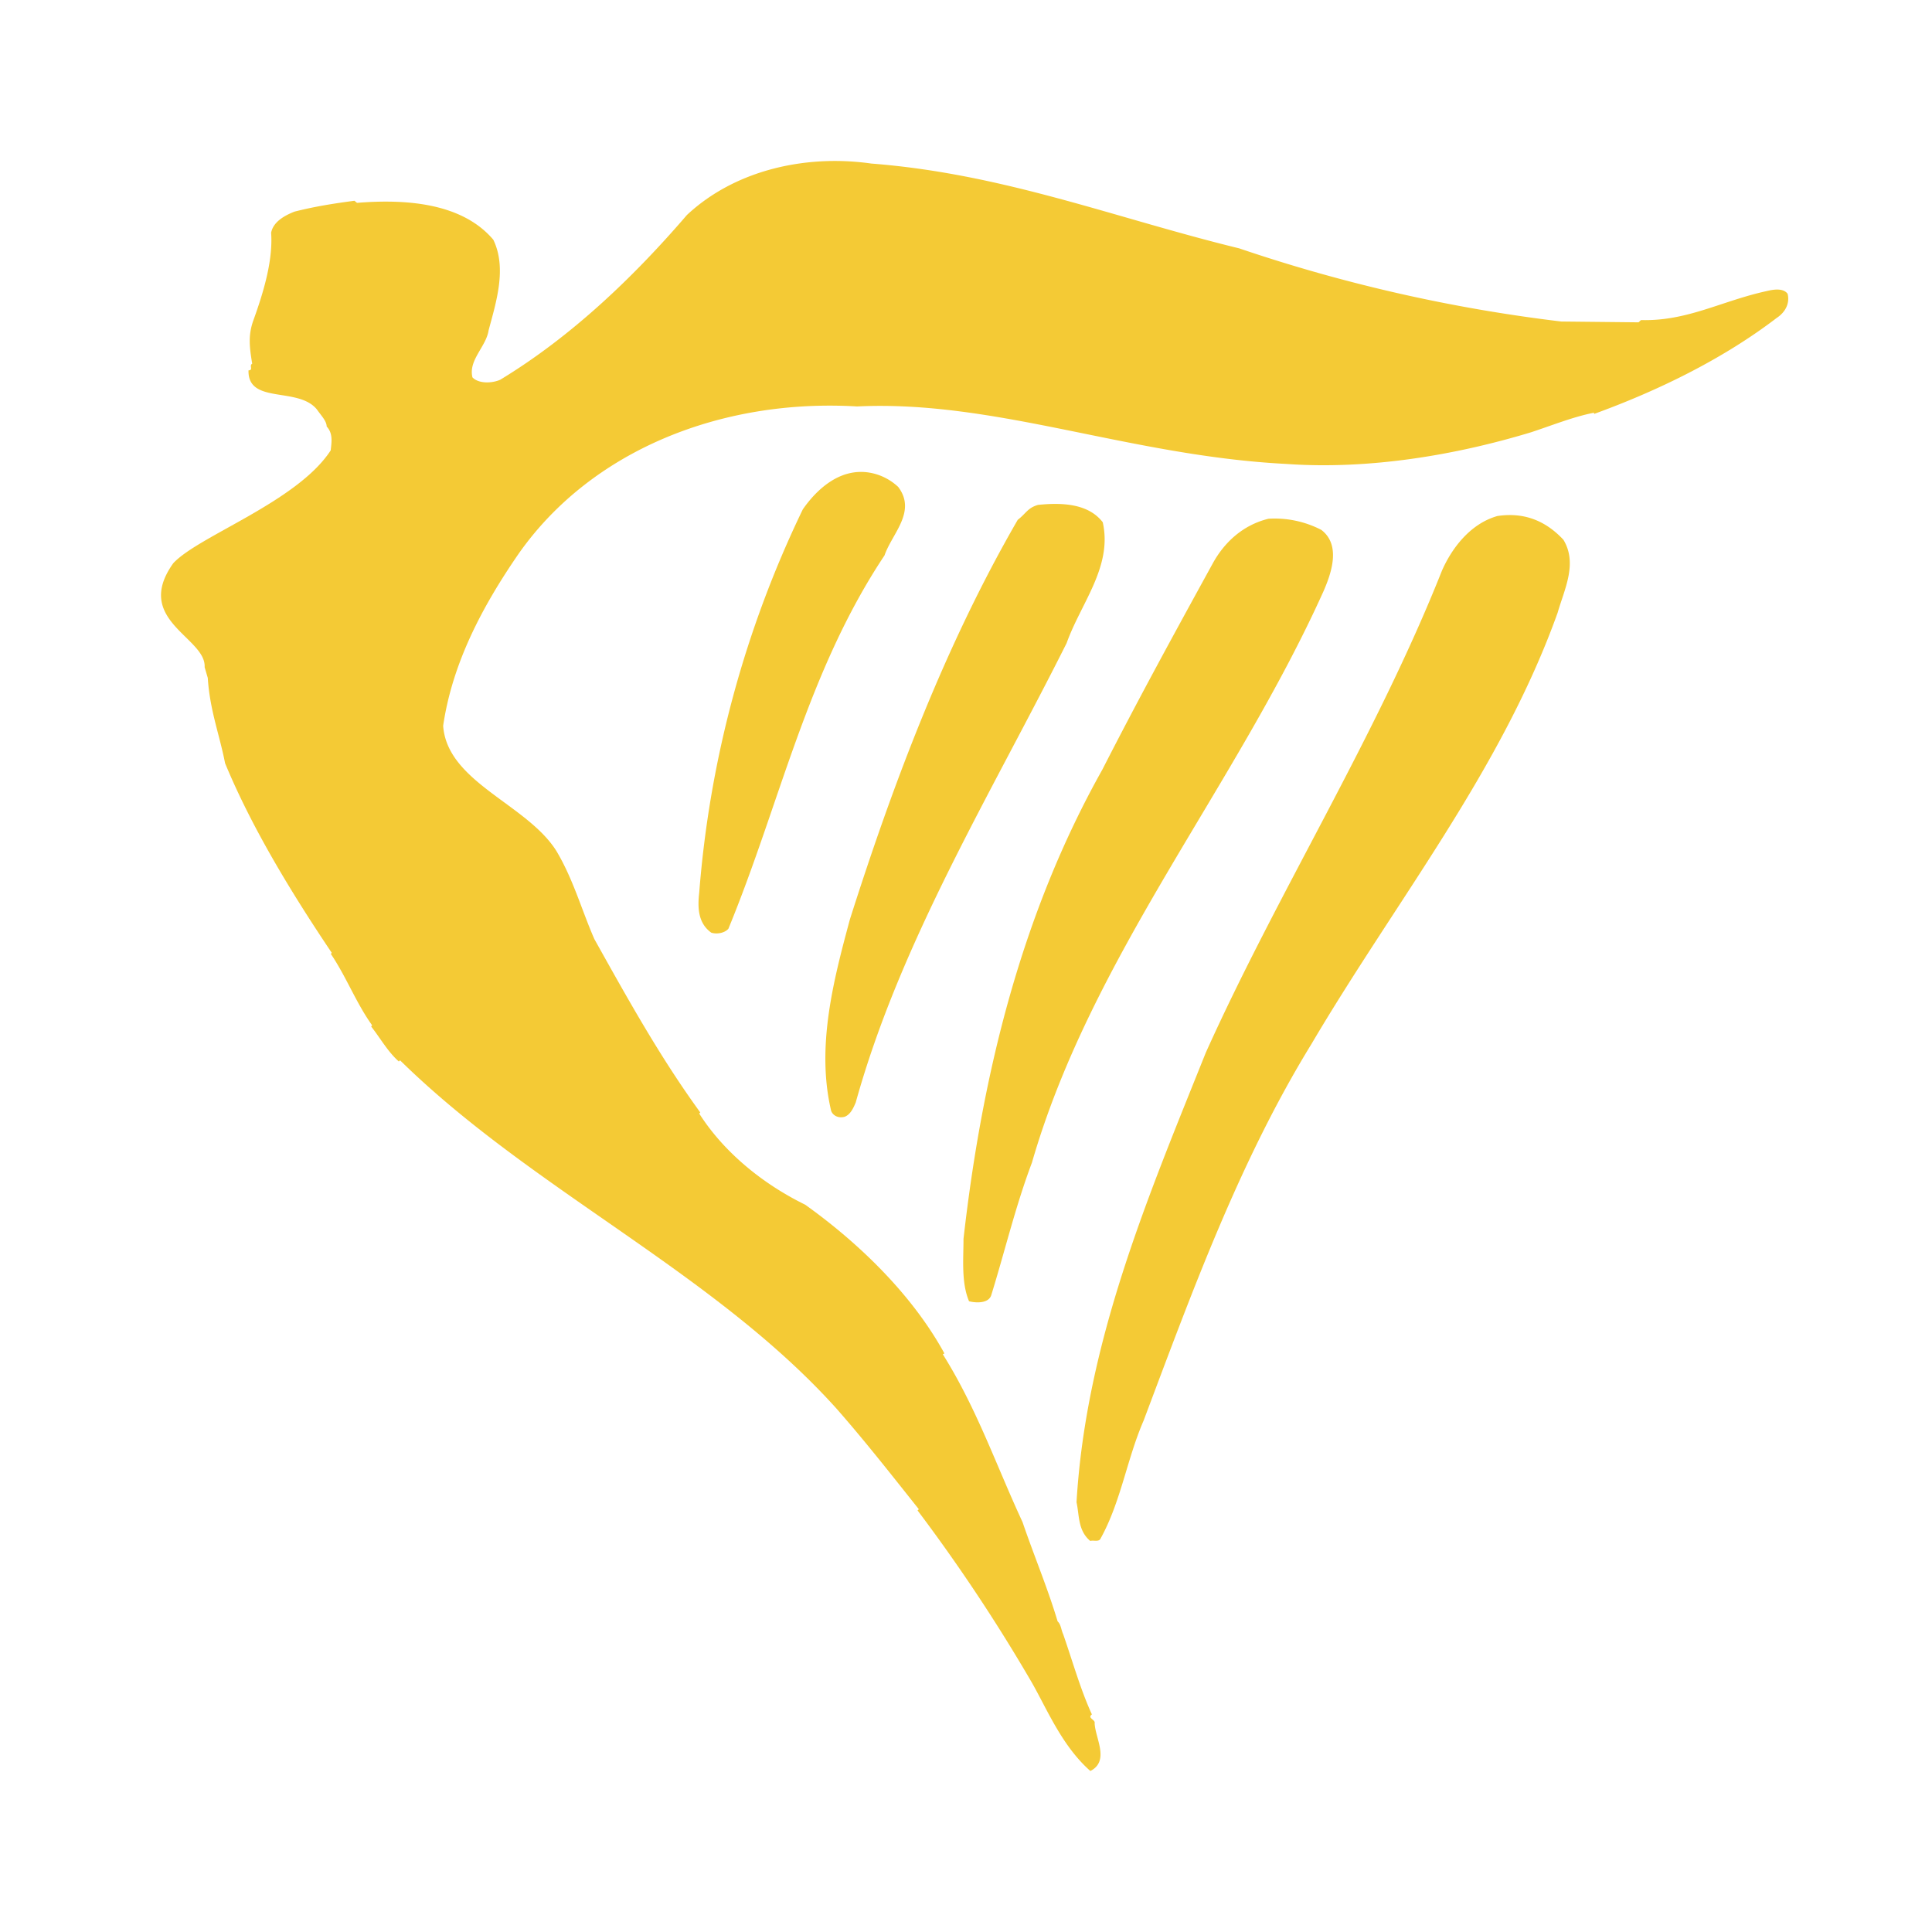
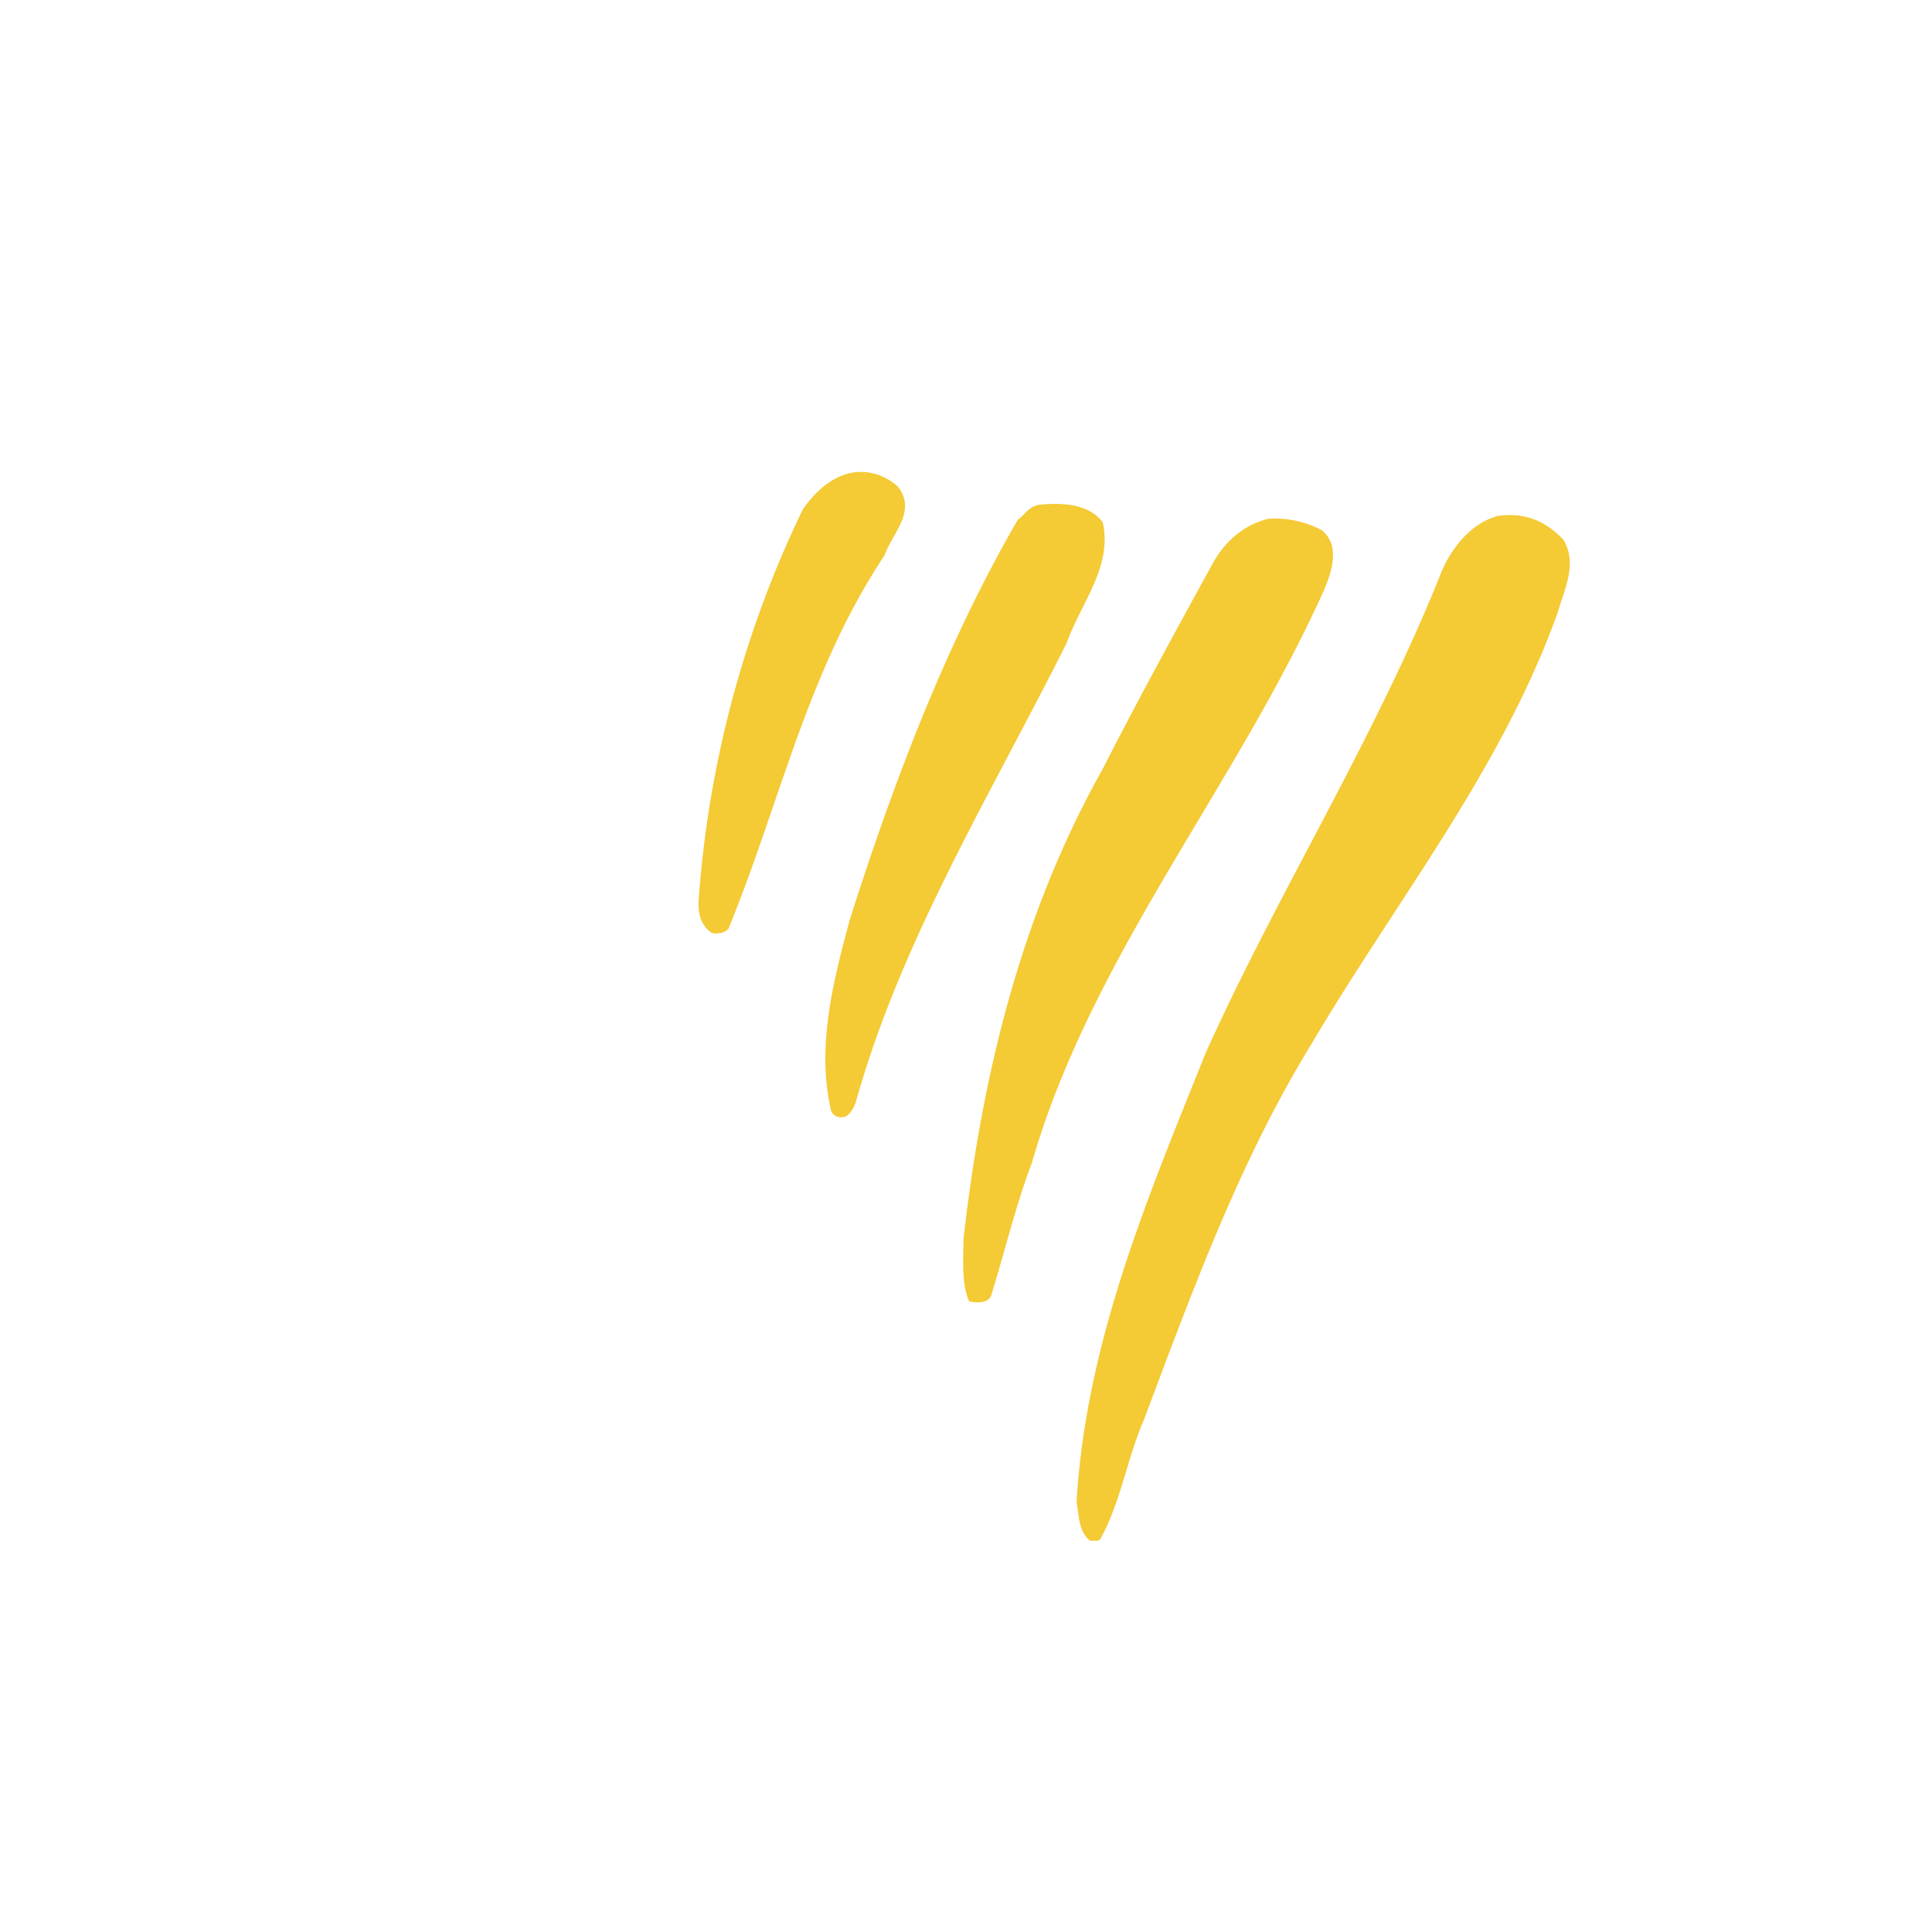
<svg xmlns="http://www.w3.org/2000/svg" width="24" height="24" fill="none" viewBox="0 0 24 24">
-   <path fill="#F4CA35" d="M15.393 3.085a19.73 19.73 0 0 0 4.002.909l.96.01.03-.028c.573.016.997-.236 1.556-.359.06-.014.204-.05.265.032.028.106-.016.222-.136.301-.684.523-1.5.913-2.268 1.192v-.015c-.252.048-.521.157-.783.243-.947.287-2.024.466-3.042.393-1.95-.1-3.608-.797-5.33-.714-1.69-.1-3.299.547-4.199 1.822-.461.667-.829 1.37-.943 2.145.05.7 1.034.97 1.403 1.549.211.35.316.736.475 1.1.409.732.814 1.464 1.316 2.154l-.013.014c.294.461.762.86 1.316 1.132.718.513 1.352 1.157 1.73 1.848l-.02.01c.424.677.662 1.378.99 2.084.148.433.31.813.436 1.234.043.04.043.103.069.159.116.333.215.688.357.997-.062.047.047.064.034.11.008.187.19.468-.053.593-.355-.313-.54-.773-.732-1.107a21.577 21.577 0 0 0-1.415-2.13l.016-.015c-.317-.398-.667-.846-1.03-1.258-1.527-1.692-3.773-2.707-5.414-4.318l-.016.014c-.14-.125-.23-.291-.343-.434l.011-.016c-.2-.28-.319-.6-.512-.886l.011-.014c-.508-.756-.996-1.56-1.325-2.355-.068-.352-.189-.655-.215-1.06l-.039-.133c.021-.37-.894-.583-.39-1.291.316-.341 1.54-.762 1.956-1.402.01-.096.032-.21-.05-.297 0-.068-.072-.14-.121-.211-.232-.288-.86-.06-.85-.486.065-.003.004-.06.046-.083-.035-.21-.05-.349.01-.526.126-.348.25-.75.225-1.101.026-.132.158-.21.29-.262.262-.066.49-.101.745-.135l.032.026c.591-.048 1.3-.006 1.693.458.17.352.037.77-.058 1.124-.03.205-.254.371-.201.586.077.08.24.075.344.03.892-.54 1.67-1.29 2.32-2.047.6-.561 1.48-.755 2.292-.639 1.643.127 3.031.678 4.563 1.052h.005z" />
  <path fill="#F4CA35" d="M11.158 6.049c.232.308-.078.58-.17.85-.964 1.448-1.3 3.088-1.94 4.639-.048.053-.143.07-.212.048-.17-.121-.17-.322-.15-.498a13.338 13.338 0 0 1 1.287-4.761c.168-.241.453-.514.821-.457a.69.69 0 0 1 .364.179zm2.541.44c.123.552-.273 1.005-.449 1.5-.938 1.872-2.064 3.705-2.62 5.707-.027.063-.064.15-.138.177-.08.022-.146-.017-.167-.073-.188-.796.029-1.624.233-2.38.535-1.681 1.181-3.4 2.085-4.963.105-.08.122-.148.252-.185.315-.033.63-.01.804.216zm2.714.093c.252.19.122.55.023.774-1.1 2.434-2.88 4.533-3.617 7.087-.204.54-.336 1.1-.505 1.645-.03.099-.173.102-.276.077-.098-.231-.069-.525-.069-.775.232-2.052.723-4.045 1.725-5.83.456-.893.896-1.695 1.374-2.566.136-.246.362-.47.69-.55a1.26 1.26 0 0 1 .655.138zm3.01.126c.177.295.007.62-.073.902-.7 1.956-2.007 3.576-3.058 5.358-.899 1.464-1.487 3.09-2.086 4.68-.207.477-.282 1.008-.533 1.462-.021.049-.085.02-.13.032-.154-.13-.134-.316-.17-.481.118-1.99.886-3.789 1.606-5.585.902-2.003 2.111-3.916 2.933-5.986.114-.261.34-.581.69-.68.35-.052.614.074.822.298z" />
</svg>